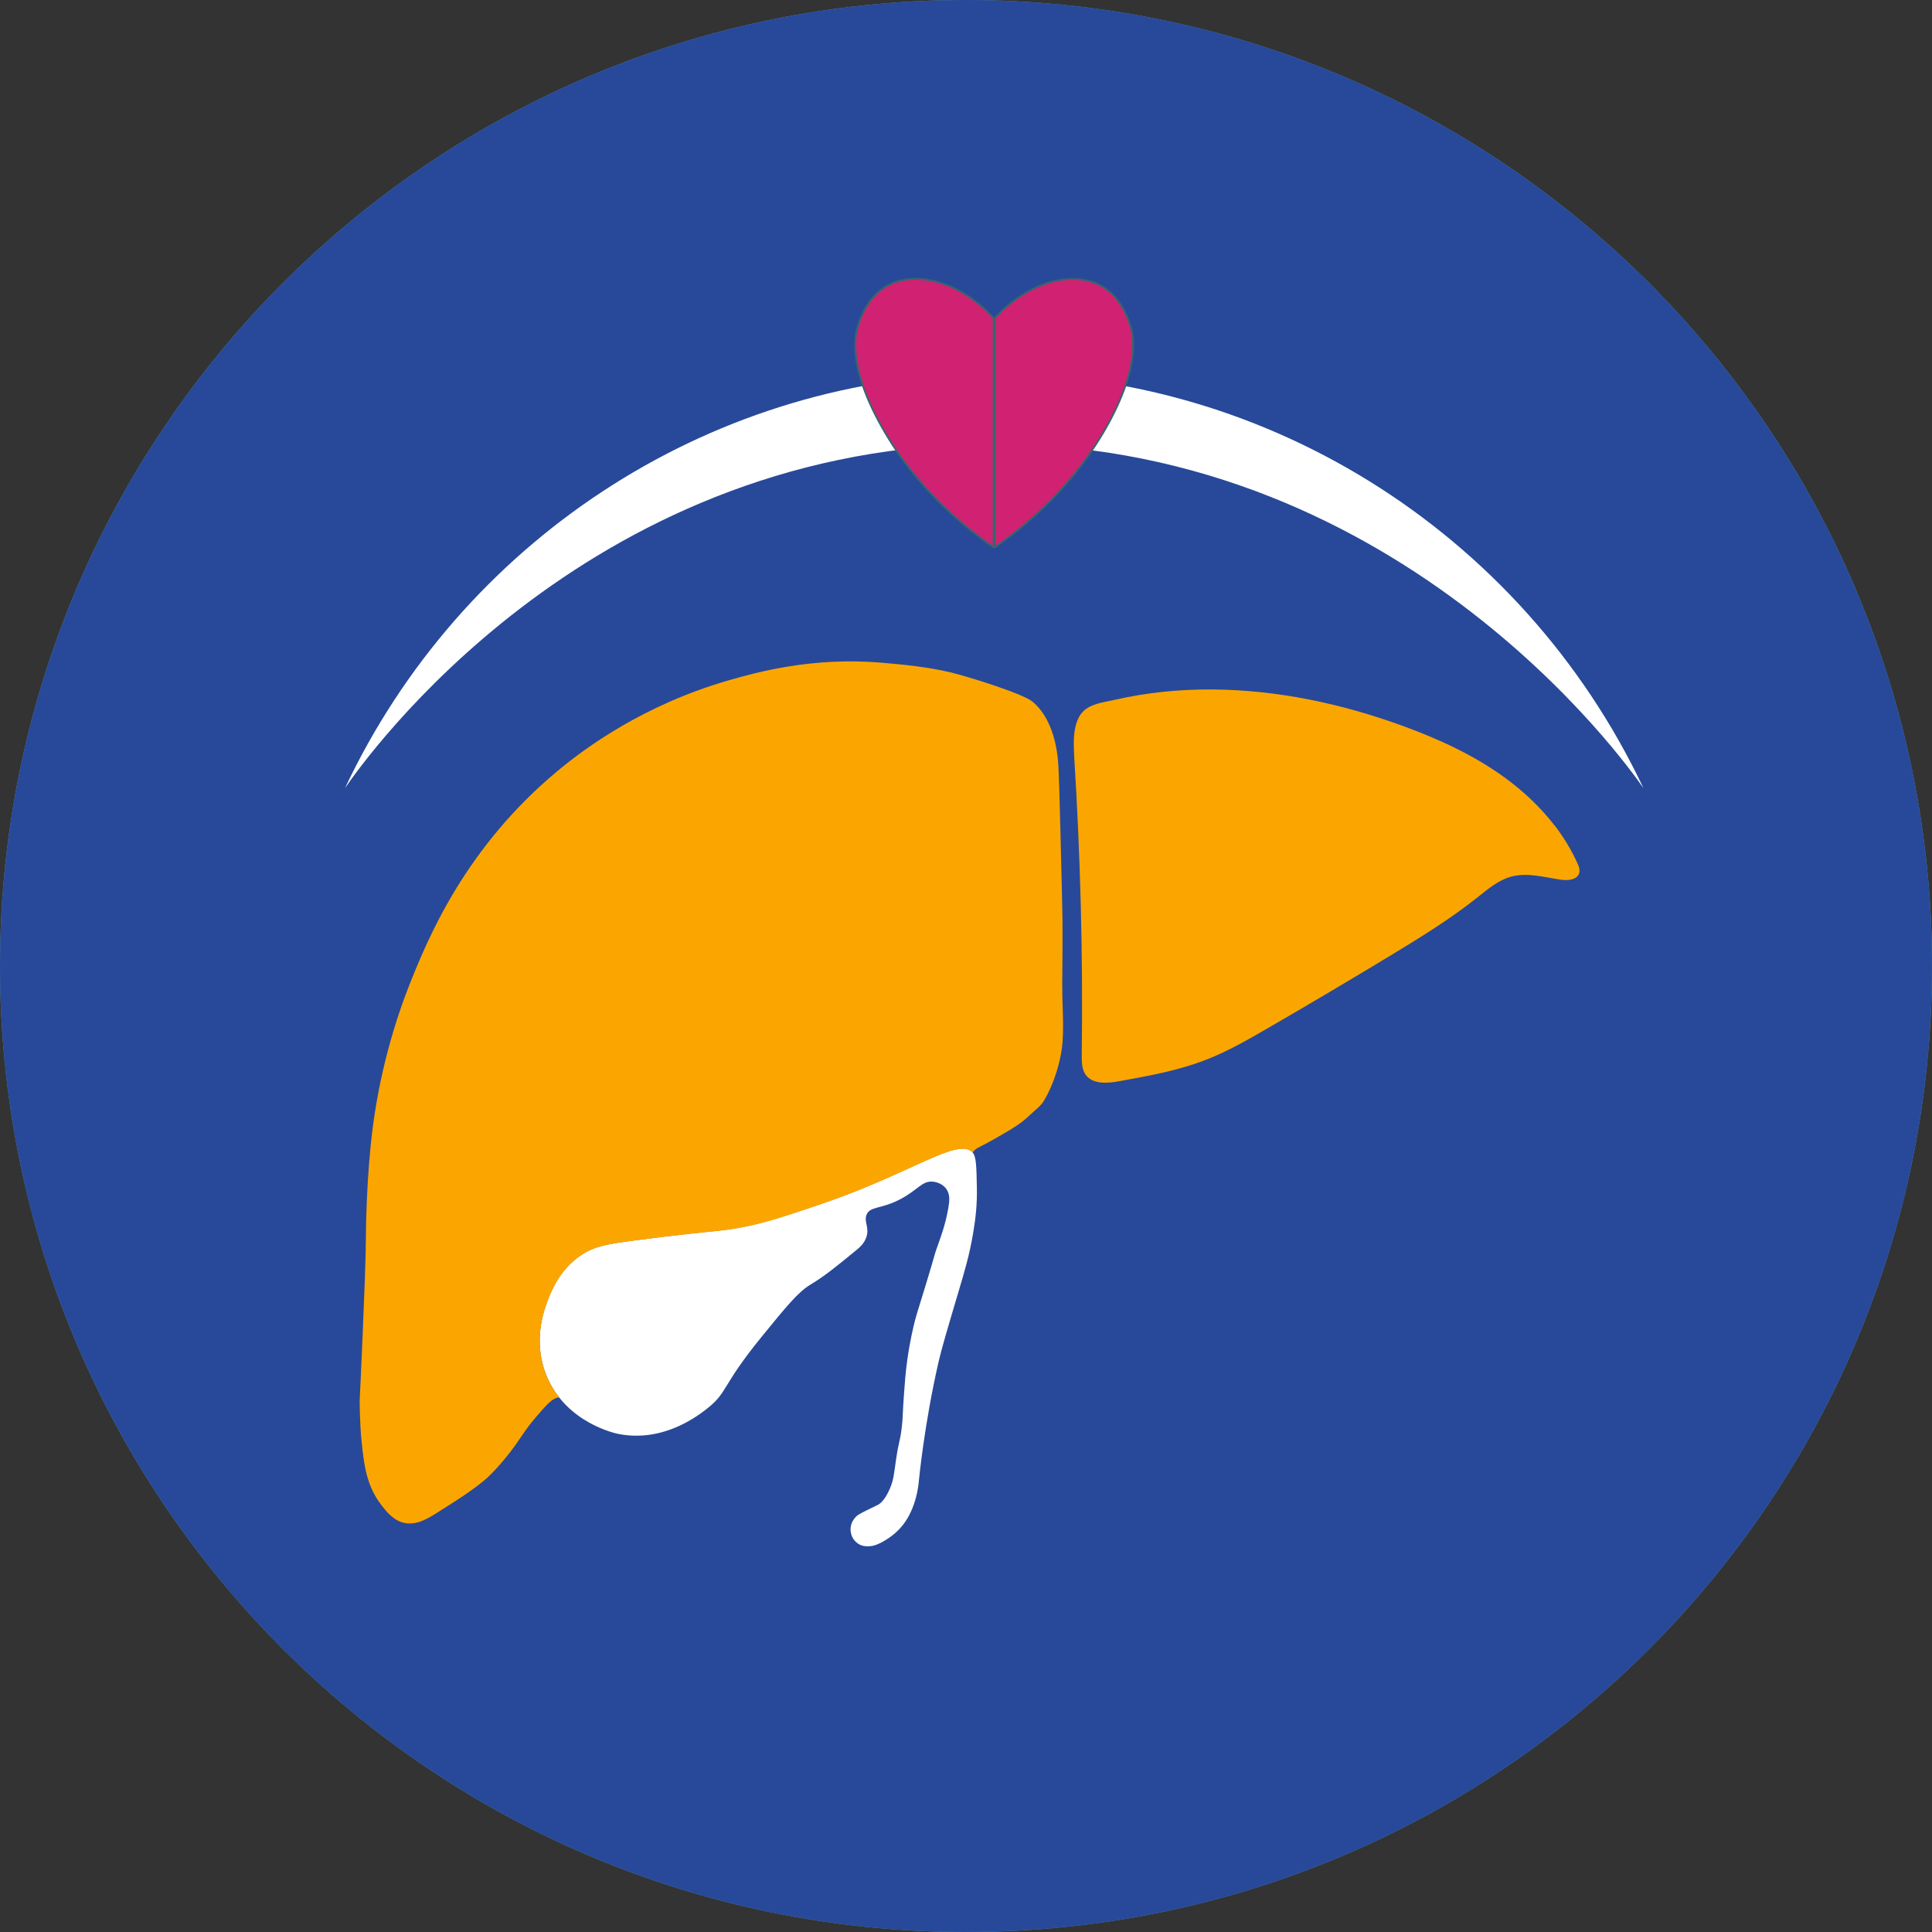
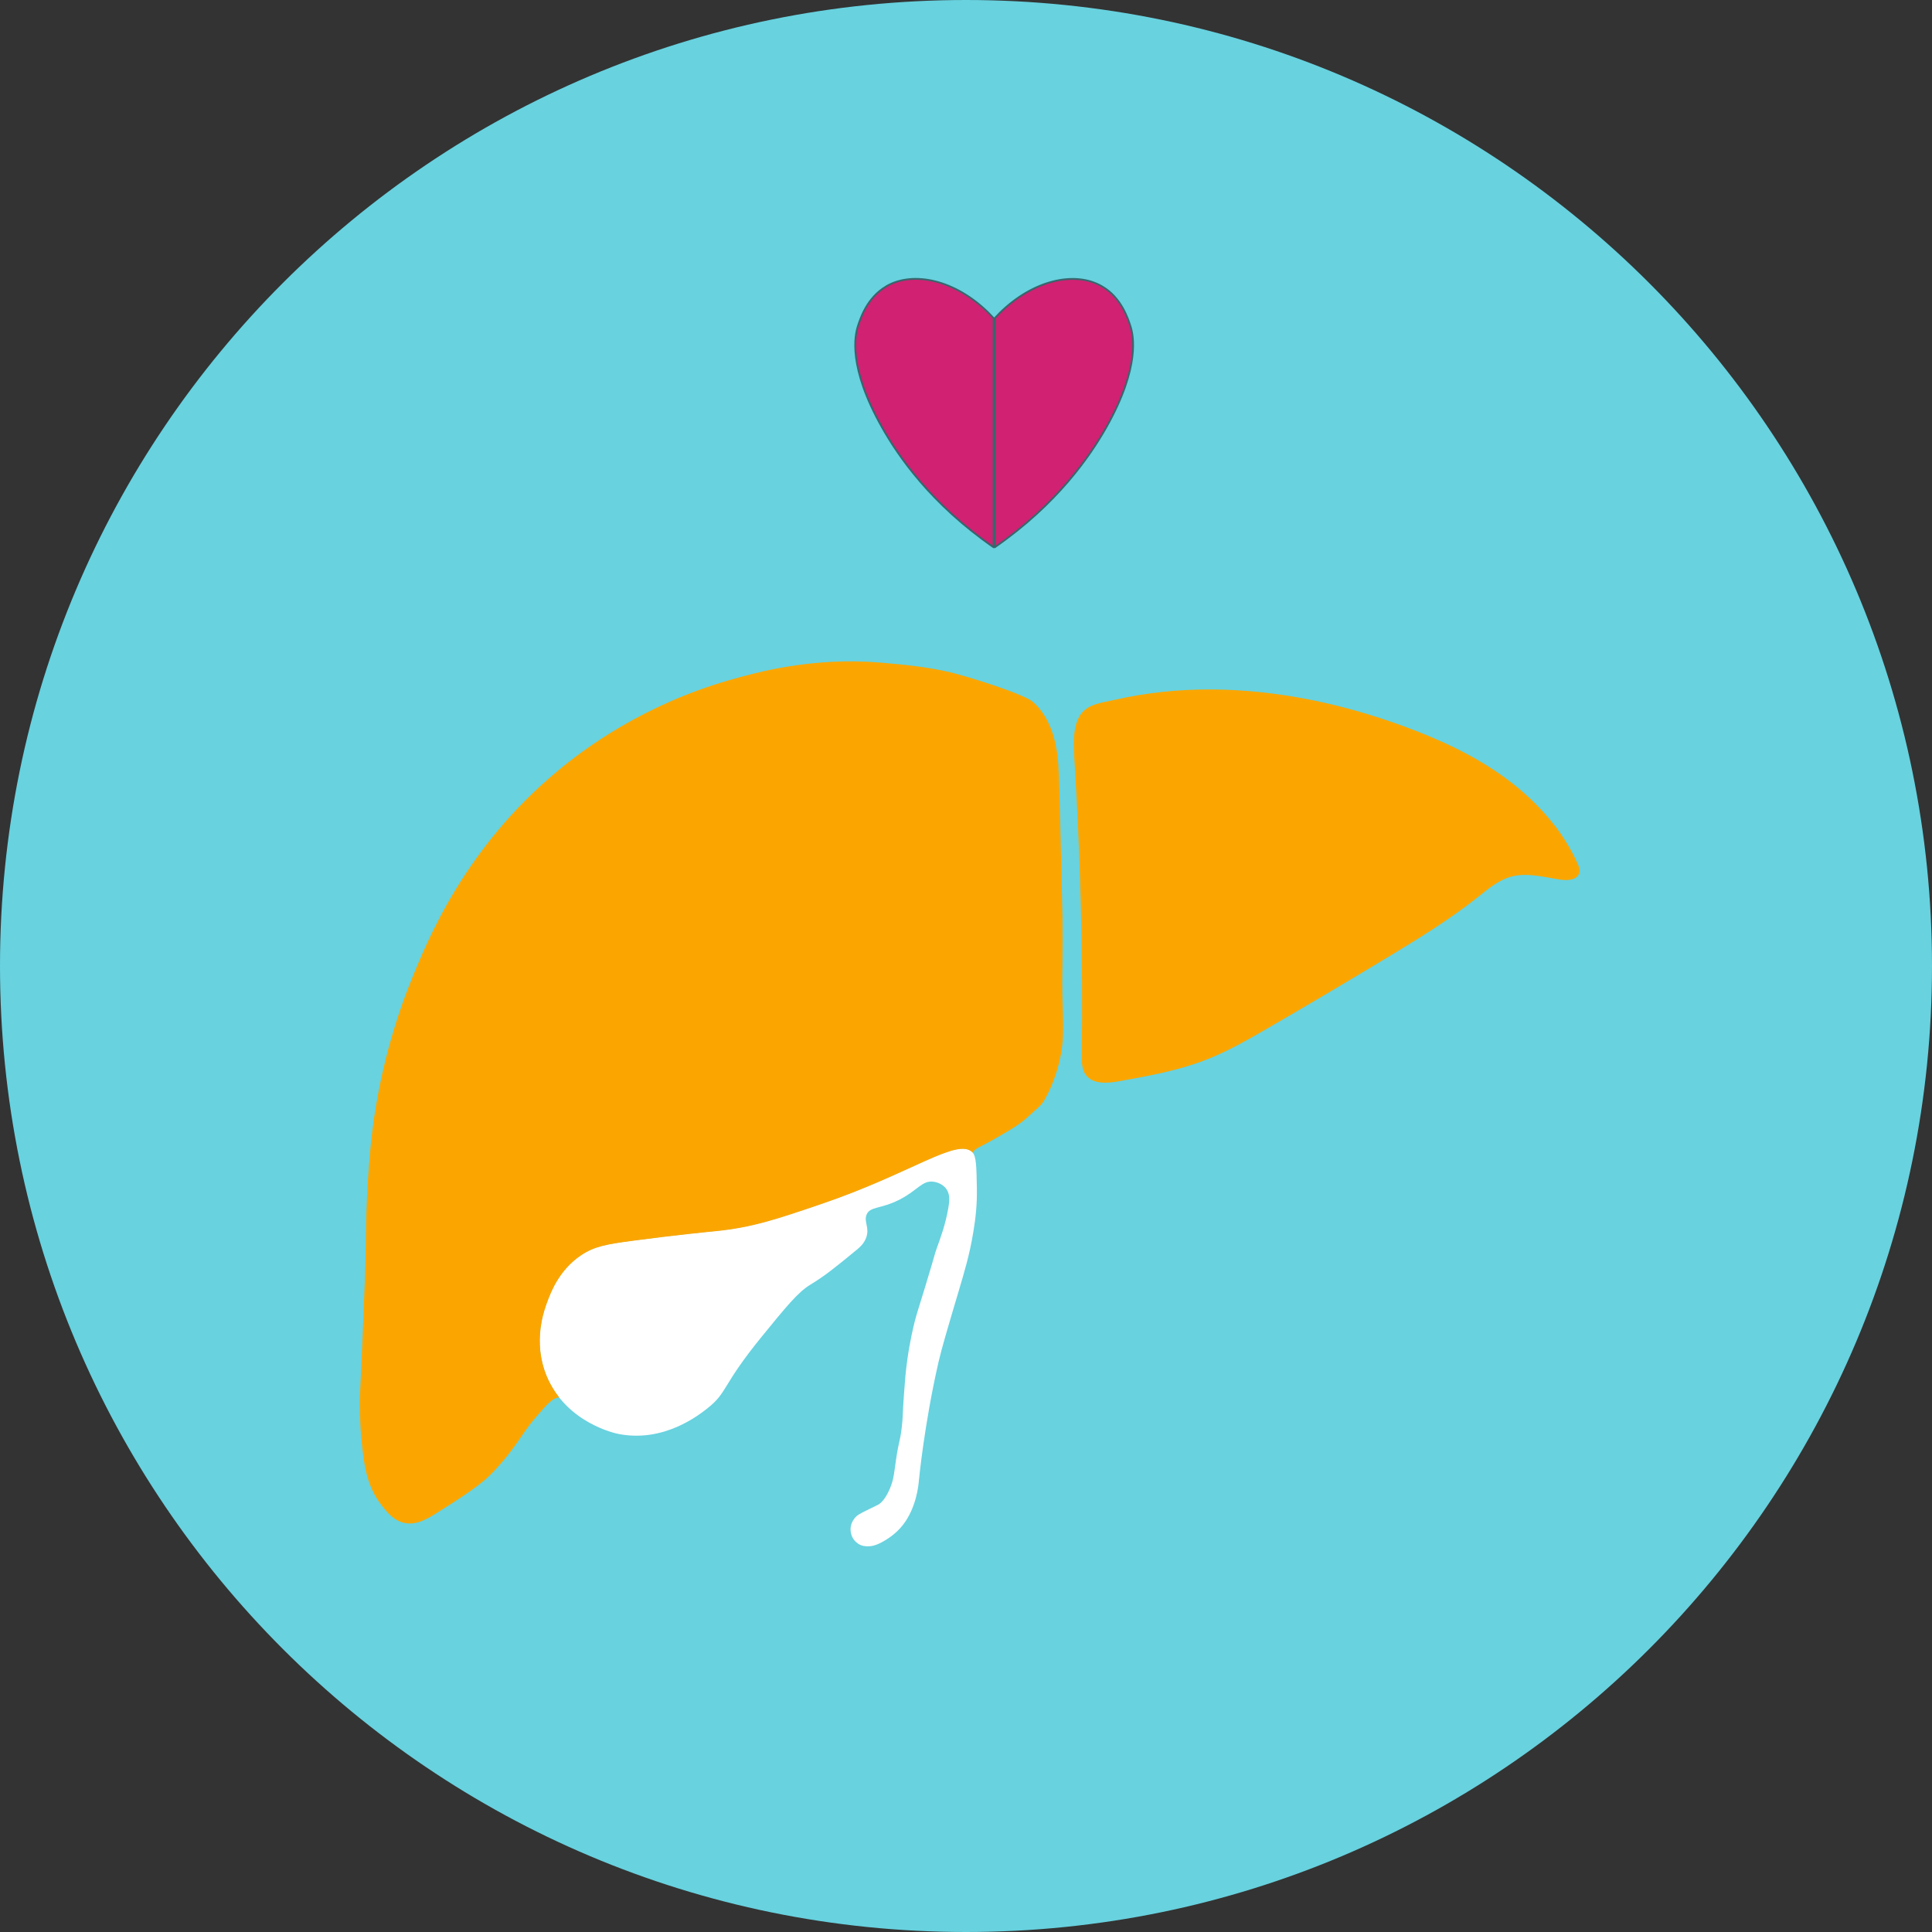
<svg xmlns="http://www.w3.org/2000/svg" id="Calque_2" data-name="Calque 2" viewBox="0 0 193.8 193.8">
  <rect x="0" y="0" width="193.8" height="193.8" fill="#333333" stroke="none" />
  <defs>
    <clipPath id="clippath">
      <rect width="193.8" height="193.8" style="fill: none;" />
    </clipPath>
    <clipPath id="clippath-1">
      <rect x="0" y="0" width="193.8" height="193.81" style="fill: none;" />
    </clipPath>
    <clipPath id="clippath-2">
-       <rect x="0" width="193.8" height="193.8" style="fill: none;" />
-     </clipPath>
+       </clipPath>
  </defs>
  <g id="Calque_1-2" data-name="Calque 1">
    <g style="clip-path: url(#clippath);">
      <path d="M193.8,96.9c0,53.52-43.38,96.9-96.9,96.9S0,150.42,0,96.9,43.38,0,96.9,0s96.9,43.38,96.9,96.9" style="fill: #68d2df;" />
      <g style="opacity: .65;">
        <g style="clip-path: url(#clippath-1);">
          <g style="clip-path: url(#clippath-2);">
            <path d="M193.8,96.9c0,53.52-43.38,96.9-96.9,96.9S0,150.42,0,96.9,43.38,0,96.9,0s96.9,43.38,96.9,96.9" style="fill: #060073;" />
          </g>
        </g>
      </g>
      <path d="M97.56,115.59c-1.51-1.55-6.09,2.08-15.22,5.18-4.4,1.49-6.9,2.34-10.56,2.71-.6.06-3.94.38-8.29.96-2.65.36-3.89.57-5.24,1.48-2.16,1.47-2.99,3.67-3.32,4.54-.34.91-1.55,4.09-.09,7.59,1.96,4.71,6.98,5.76,7.25,5.8,4.5.86,7.98-1.88,8.86-2.57,2.07-1.63,1.4-2.22,5.46-7.2,2.42-2.97,3.64-4.46,4.84-5.19,1.52-.92,2.58-1.79,4.71-3.54.26-.22.69-.57.92-1.18.38-1.02-.24-1.58.04-2.31.34-.87,1.41-.55,3.32-1.53,1.84-.94,2.25-1.94,3.4-1.79.1.01.84.12,1.27.7.42.56.33,1.27.22,1.92-.31,1.78-.8,3.03-1.18,4.1-.26.75-.03.15-1.14,3.8-.8,2.62-.84,2.68-1.05,3.49-.16.64-.49,2.02-.74,3.8-.18,1.27-.25,2.23-.35,3.62-.15,2.04-.08,2.11-.22,3.27-.18,1.46-.28,1.23-.57,3.19-.2,1.37-.22,1.96-.61,2.88-.47,1.11-.94,1.47-1.09,1.57-.12.09-.1.05-1.22.61-.76.38-.97.49-1.18.74-.1.12-.36.43-.44.92-.02.11-.09.68.26,1.22.19.28.41.43.48.48.39.26.79.26,1,.26.34,0,.83-.07,1.66-.57.4-.24,1.15-.71,1.83-1.57,1.36-1.74,1.57-4,1.61-4.5,0,0,.53-5.6,1.97-11.87.32-1.38.88-3.27,2.01-7.07.58-1.97,1.09-3.6,1.48-5.98.23-1.37.38-2.76.35-4.36-.04-2.14-.05-3.2-.45-3.61" style="fill: #fff;" />
      <path d="M155.95,82.82c-1.42-1.85-3.16-3.48-5.05-4.85-3.09-2.24-6.59-3.84-10.18-5.15-6.13-2.24-12.62-3.62-19.16-3.66-3.27-.02-6.55.31-9.74,1.04-1.34.31-2.88.41-3.58,1.72-.6,1.13-.56,2.54-.49,3.78v.15c.63,9.99.89,20.01.76,30.01,0,.67,0,1.38.38,1.93.69.99,2.17.89,3.36.67,2.94-.53,5.91-1.06,8.69-2.14,2.18-.84,4.21-2.01,6.23-3.18,4.13-2.39,8.24-4.83,12.33-7.3,2.98-1.81,5.96-3.64,8.69-5.81,1.04-.83,2.09-1.73,3.38-2.09,1.61-.44,3.31.05,4.97.3.72.11,1.67.03,1.87-.67.09-.34-.04-.69-.19-1-.61-1.34-1.38-2.6-2.27-3.77" style="fill: #fba600;" />
      <path d="M106.55,98.83c.03-2.99.07-5.98-.02-8.97-.07-2.26-.24-11.03-.37-13.15-.14-2.23-.79-4.78-2.55-6.3-.97-.83-6.57-2.56-8.28-2.97-2.29-.54-4.62-.77-6.96-.97-6.88-.58-12.44.96-15.19,1.75-8.63,2.47-14.54,6.85-17.28,9.14-9.22,7.67-12.96,16.73-14.78,21.3-2.58,6.48-3.45,12.26-3.72,14.38-.65,4.97-.69,10.26-.7,11.35-.02,3.65-.62,16.11-.62,16.11,0,0,0,2.4.21,4.26.22,2.08.46,4.29,1.98,6.23.58.75,1.27,1.59,2.37,1.79,1.24.23,2.41-.52,3.57-1.27.83-.53,3.55-2.19,4.83-3.43,1.04-1.01,1.76-1.94,2.15-2.44,1.11-1.44,1.42-2.16,2.62-3.55,1.08-1.25,1.63-1.87,2.27-1.92,0,0,0,0,.01,0-.47-.6-.9-1.29-1.24-2.1-1.46-3.5-.25-6.69.09-7.59.33-.87,1.15-3.07,3.32-4.54,1.34-.91,2.59-1.13,5.24-1.48,4.35-.58,7.7-.9,8.29-.96,3.66-.36,6.16-1.21,10.56-2.71,9.13-3.1,13.71-6.73,15.22-5.18.32-.48.55-.44,2.04-1.28,1.84-1.05,2.76-1.57,3.72-2.5.51-.49,1.07-.87,1.41-1.45.45-.76.85-1.66,1.16-2.61.37-1.12.62-2.28.69-3.33.13-1.86-.05-3.73-.03-5.59" style="fill: #fba600;" />
-       <path d="M34.6,79.07c11.66-24.71,36.17-40.83,63.2-41.55,28.38-.76,54.78,15.59,67.06,41.55-1.69-2.47-25.04-35.35-66.71-34.52-39.71.79-61.5,31.51-63.55,34.52" style="fill: #fff;" />
      <path d="M113.4,32.74c-.25-.78-.92-2.89-2.85-4.01-2.72-1.59-6.91-.63-10.24,2.64l-.53.55v22.98c6.29-4.36,9.56-9.16,11.19-12.03,3.46-6.13,2.7-9.28,2.43-10.13" style="fill: #d12172;" />
      <path d="M113.4,32.74c-.25-.78-.92-2.89-2.85-4.01-2.72-1.59-6.91-.63-10.24,2.64l-.53.55v22.98c6.29-4.36,9.56-9.16,11.19-12.03,3.46-6.13,2.7-9.28,2.43-10.13Z" style="fill: none; stroke: #37666d; stroke-linecap: round; stroke-linejoin: round; stroke-width: .18px;" />
      <path d="M88.9,28.73c-1.93,1.12-2.6,3.23-2.85,4.01-.27.86-1.03,4.01,2.43,10.13,1.62,2.88,4.9,7.67,11.19,12.03v-22.98l-.53-.56c-3.32-3.27-7.52-4.22-10.24-2.64" style="fill: #d12172;" />
      <path d="M88.9,28.73c-1.93,1.12-2.6,3.23-2.85,4.01-.27.86-1.03,4.01,2.43,10.13,1.62,2.88,4.9,7.67,11.19,12.03v-22.98l-.53-.56c-3.32-3.27-7.52-4.22-10.24-2.64Z" style="fill: none; stroke: #37666d; stroke-linecap: round; stroke-linejoin: round; stroke-width: .18px;" />
    </g>
  </g>
</svg>